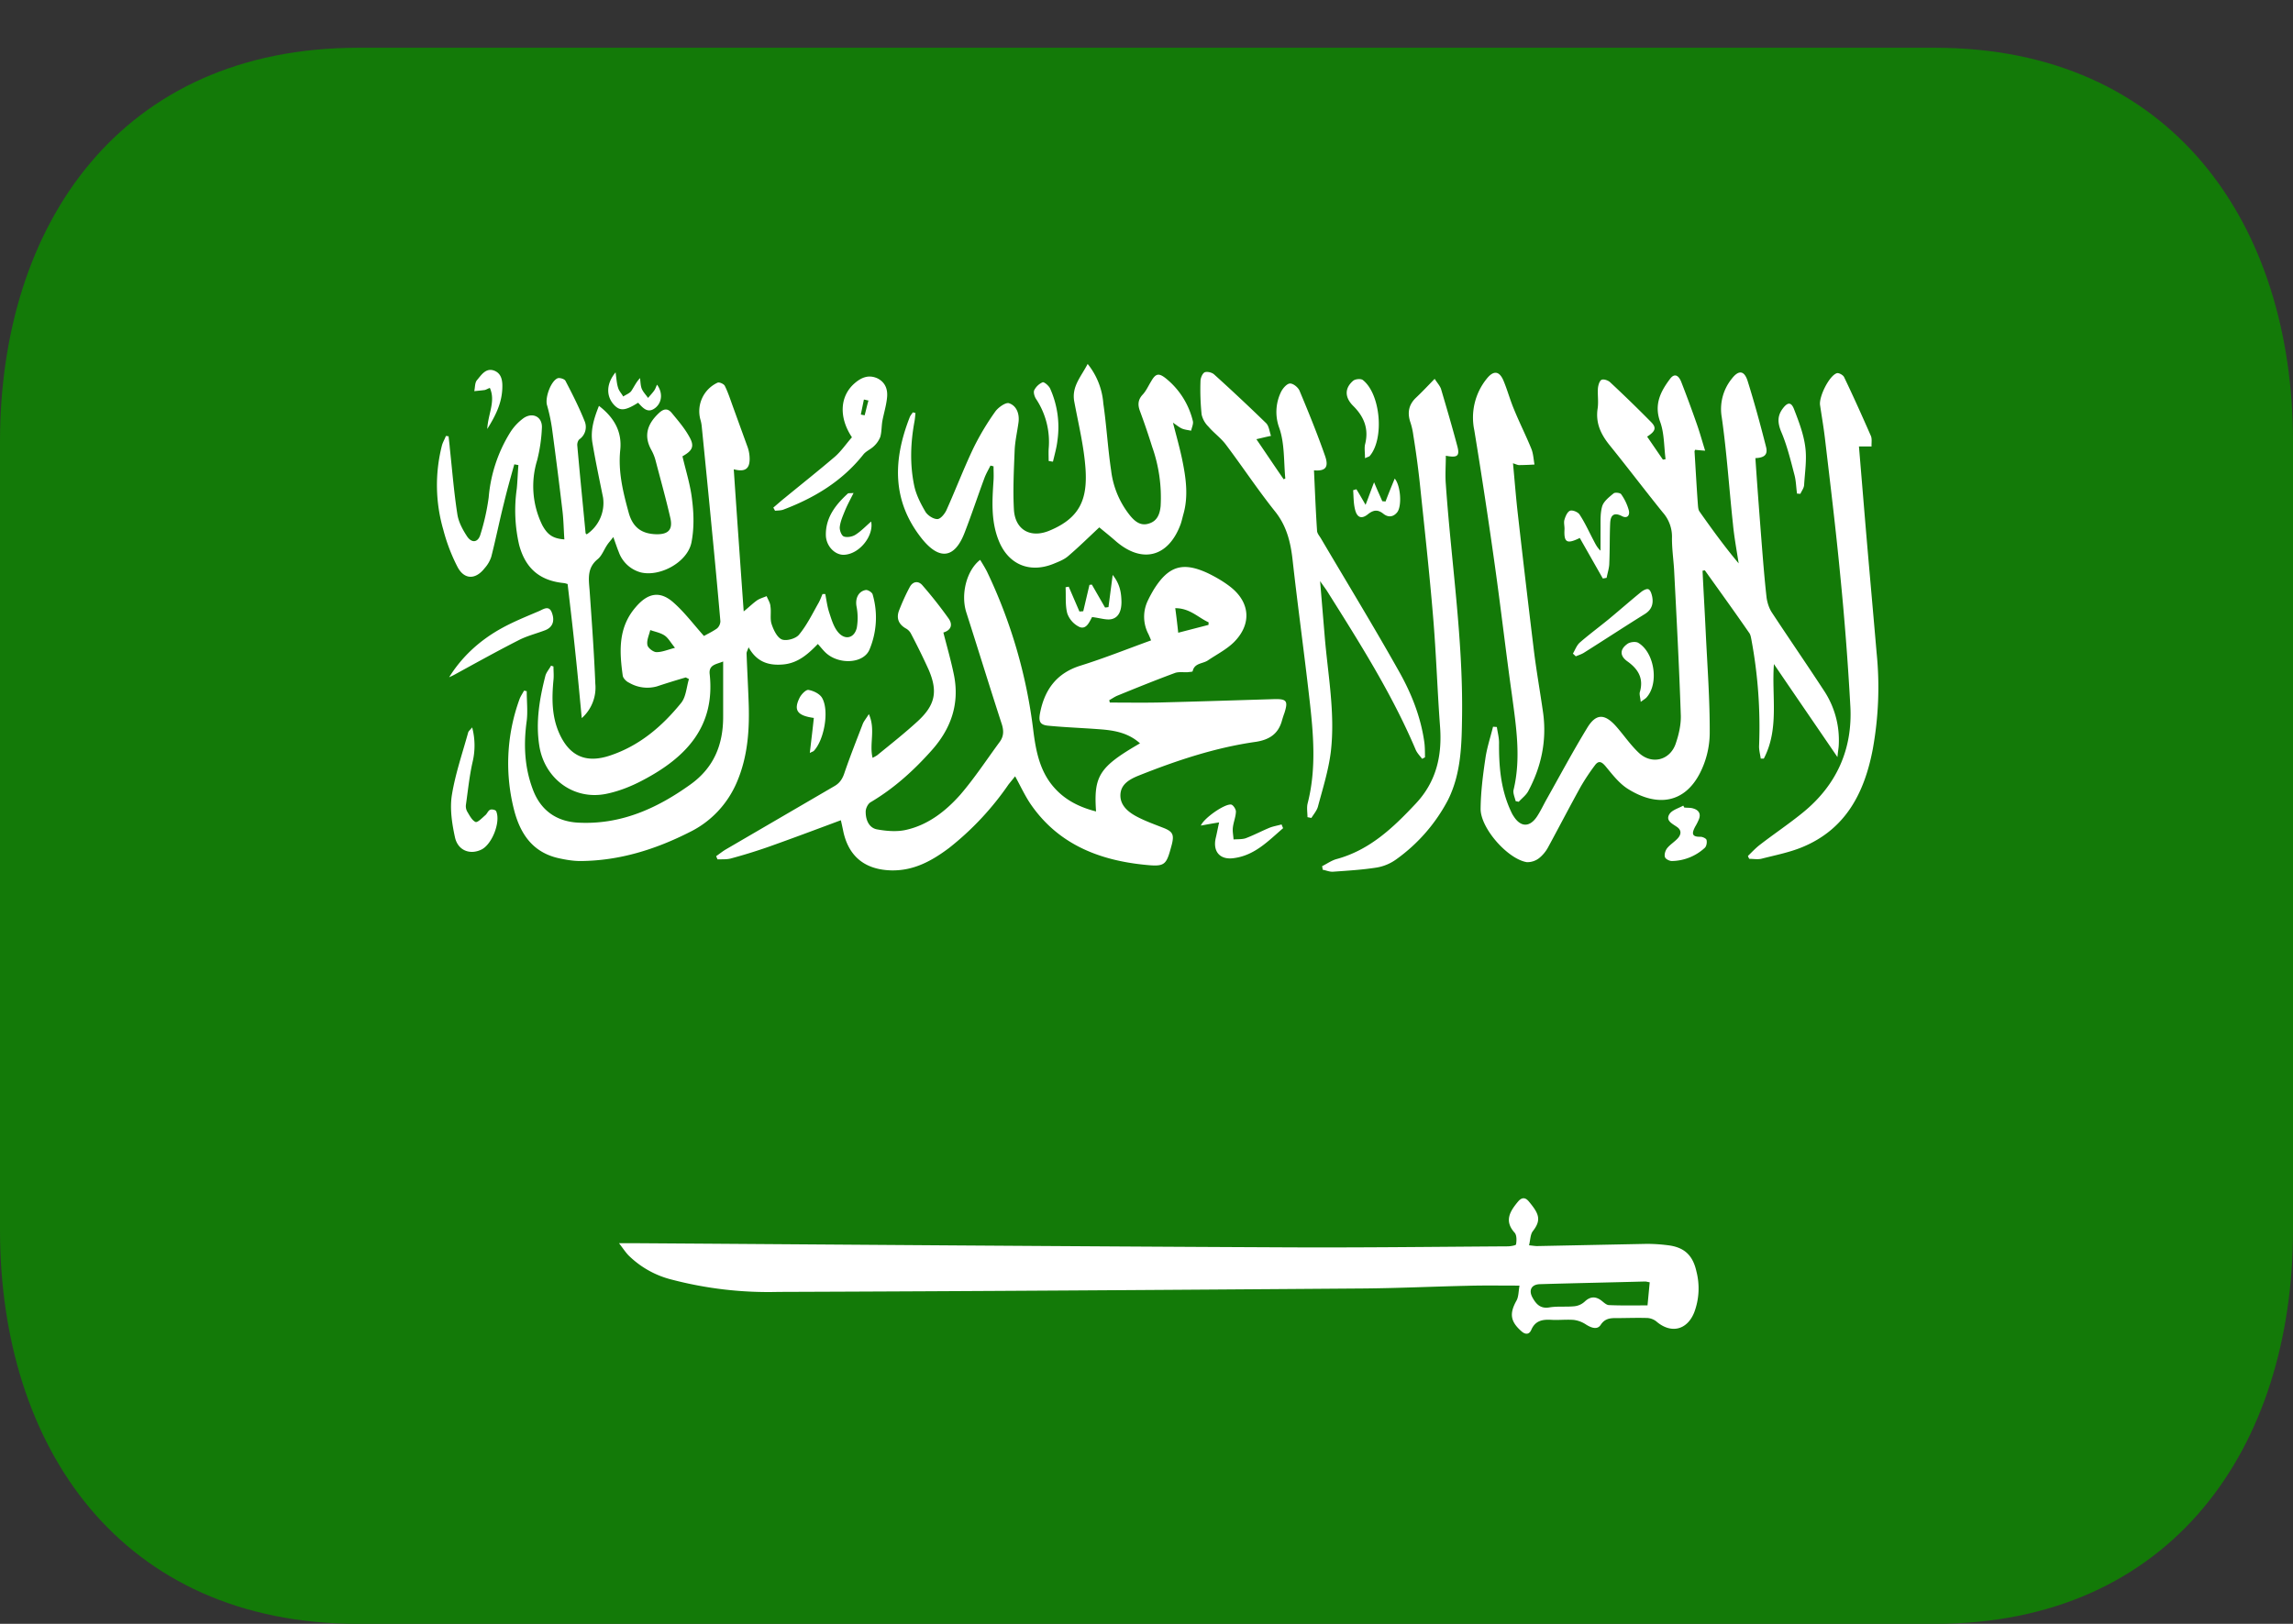
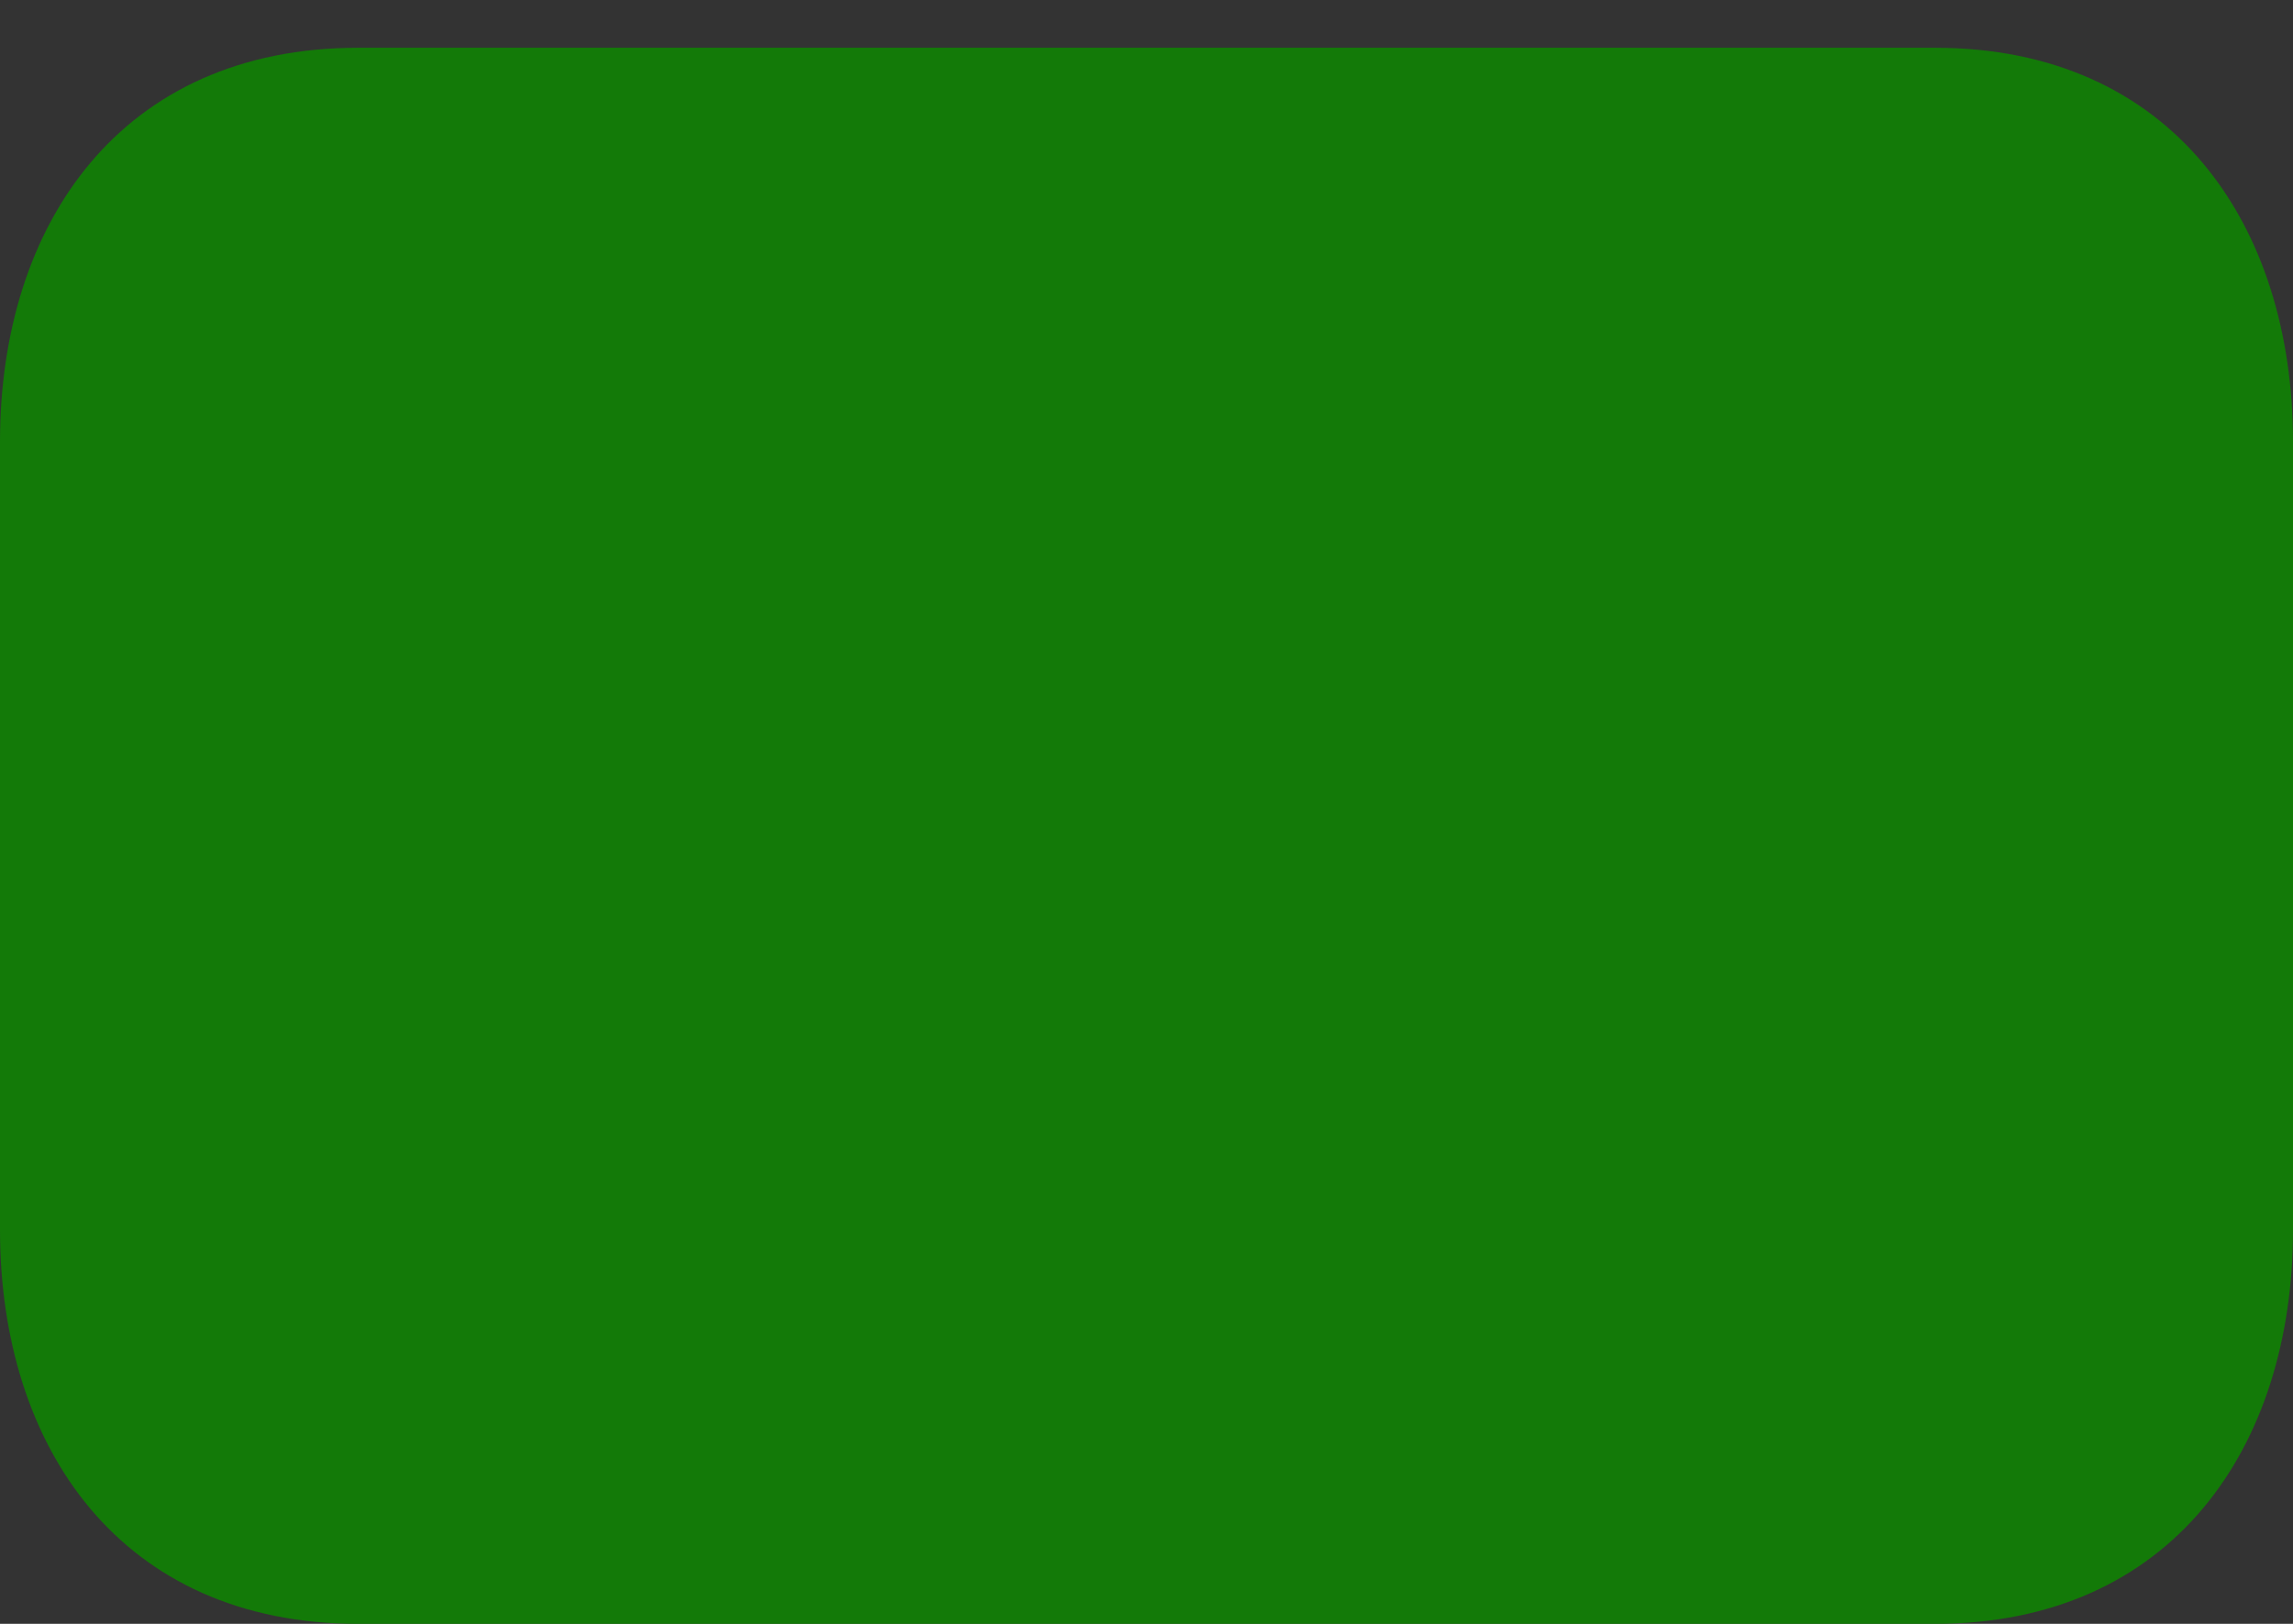
<svg xmlns="http://www.w3.org/2000/svg" width="24" height="17" fill="none">
  <rect width="100%" height="100%" fill="#333333" stroke="none" />
  <g id="Vector">
    <path id="Vector_2" d="M24 12.875C24 15.153 22.735 17 20.25 17H3.75C1.265 17 0 15.153 0 12.875v-8.25C0 2.347 1.265.5 3.75.5h16.5C22.735.5 24 2.347 24 4.625v8.25z" fill="#137A08" />
    <g id="Group" fill-rule="evenodd" clip-rule="evenodd" fill="#fff">
-       <path id="Vector_3" d="M11.472 8.495c-.026-.372.033-.466.46-.713-.122-.11-.268-.136-.418-.147-.18-.014-.359-.02-.536-.037-.092-.007-.11-.043-.092-.134.048-.247.176-.42.428-.497.246-.077.485-.173.734-.263a1.61 1.61 0 00-.027-.064.389.389 0 01-.01-.346c.02-.043.043-.085.067-.125.154-.245.303-.29.565-.168.082.04.162.086.234.142.208.162.226.39.04.578-.077.077-.182.13-.275.193-.054.036-.14.026-.159.113 0 .007-.032.007-.05.01-.046.003-.098-.007-.14.01-.2.074-.398.154-.596.235-.03.012-.057.032-.087.048l.006.025c.177 0 .356.003.532-.001.397-.01.794-.023 1.19-.035.13-.003.145.02.106.144a1.24 1.24 0 00-.026.08c-.038.14-.132.201-.272.223-.425.06-.83.195-1.229.354-.091.037-.186.088-.19.2-.004.108.076.177.164.225.089.048.184.082.276.118.106.04.125.071.098.178-.06.223-.066.236-.306.21-.478-.052-.896-.225-1.178-.642-.056-.085-.1-.18-.156-.282l-.068.084a3.03 3.03 0 01-.623.666c-.18.135-.369.24-.605.235-.279-.007-.453-.149-.506-.425a5.227 5.227 0 00-.022-.1c-.26.097-.516.193-.77.283a5.756 5.756 0 01-.38.117c-.044.012-.093.008-.14.01a.234.234 0 01-.015-.034c.036-.025.07-.053.107-.074l1.132-.66c.059-.034.086-.082.106-.145.058-.169.124-.335.188-.502.012-.032.035-.057.065-.106.072.16.003.31.039.458.022-.012.044-.022.06-.037.14-.114.28-.225.413-.347.184-.17.212-.312.113-.541a7.153 7.153 0 00-.183-.373.131.131 0 00-.057-.058c-.075-.044-.098-.107-.07-.184.033-.085.07-.168.113-.248.032-.06.09-.069.133-.018.097.111.188.227.273.346.05.07.022.125-.054.148.039.153.082.301.112.451.058.3-.034.558-.235.783-.187.21-.393.397-.638.542-.03.017-.054.068-.052.104 0 .082.035.166.12.181.1.018.21.027.306.004.228-.052.411-.195.563-.366.15-.174.278-.37.415-.556.04-.056.042-.112.022-.179-.127-.39-.248-.785-.373-1.175-.06-.189.002-.44.145-.55.025.041.048.078.07.12a5.35 5.35 0 01.486 1.665c.027.216.068.432.222.603.116.13.266.203.435.246zm1.177-1.953l.001-.027c-.109-.049-.195-.148-.349-.148.012.088.021.165.031.257l.317-.082zm3.255 6.917c-.198 0-.373-.003-.55.002-.362.008-.723.025-1.087.028-2.04.015-4.08.029-6.121.036a3.984 3.984 0 01-1.112-.128.982.982 0 01-.456-.255c-.03-.031-.056-.071-.099-.127h.164c2.242.015 4.485.033 6.726.043.804.005 1.605-.005 2.409-.01.032 0 .09-.01.09-.021.007-.041.008-.098-.016-.123-.11-.123-.048-.223.038-.326.035-.041.072-.047.11-.002.106.127.138.193.043.314-.026.035-.025.092-.039.147.042.004.066.009.09.008l1.143-.023c.073 0 .145.005.217.014.173.02.264.103.302.275a.713.713 0 01-.023.428c-.075.188-.246.227-.399.093a.172.172 0 00-.09-.034c-.098-.003-.196 0-.294.001-.072.001-.144-.01-.197.072-.035.053-.098.03-.152-.004a.299.299 0 00-.13-.049c-.08-.006-.159.004-.237-.001-.092-.005-.166.01-.207.106-.023.052-.065.05-.107.01-.113-.101-.122-.184-.047-.318.022-.04.02-.093.031-.156zm1.34.207l.023-.242c-.019-.002-.034-.008-.048-.008-.368.01-.735.017-1.103.028-.086.003-.119.062-.076.14.037.066.081.12.178.103.085-.014.175-.003.262-.012a.187.187 0 00.108-.05c.059-.055.115-.054.175-.008.025.02.051.045.077.046.134.006.269.003.404.003z" />
-       <path id="Vector_4" d="M7.178 7.092a8.15 8.15 0 00-.303.094.375.375 0 01-.291-.039c-.03-.013-.062-.047-.066-.074-.035-.252-.05-.502.135-.716.128-.151.257-.177.403-.043.112.1.203.222.312.344.035-.02.089-.045.137-.079a.105.105 0 00.035-.075 84.38 84.38 0 00-.089-.96c-.034-.359-.07-.718-.106-1.078a.375.375 0 00-.014-.073.329.329 0 01.18-.387c.017-.008.065.013.075.033.035.07.059.146.086.22l.148.408a.375.375 0 01.025.108c.01.13-.04.171-.165.138.033.49.068.98.104 1.488.057-.046.096-.085.14-.116.03-.02.067-.03.1-.044.015.037.038.07.04.107.01.064-.007.131.013.188.02.06.058.14.108.159.049.018.148-.01.18-.053.082-.1.14-.22.204-.333.016-.029.027-.06.04-.09h.029c.012.062.02.128.04.19.023.07.045.147.088.202.074.096.176.073.202-.04a.618.618 0 00-.003-.222c-.015-.08.017-.158.096-.172.021-.004.065.023.072.044a.864.864 0 01-.034.583c-.066.147-.327.156-.461.025-.024-.023-.047-.053-.078-.087-.102.105-.207.2-.362.214-.154.014-.278-.026-.363-.18-.01.032-.021.048-.021.065.006.164.015.328.021.491.012.294-.005.584-.124.86-.097.226-.27.41-.49.518-.36.183-.74.302-1.147.304-.072 0-.145-.012-.215-.027-.271-.056-.407-.242-.475-.495a1.961 1.961 0 01.052-1.168c.011-.033.033-.063.049-.094l.028.006c0 .104.012.21 0 .31-.034.246-.024.484.063.716.079.215.24.336.47.35.445.025.826-.145 1.18-.399.246-.176.343-.417.343-.708v-.58c-.07.03-.153.032-.141.133.06.554-.254.875-.698 1.109-.12.064-.252.117-.386.144-.342.069-.648-.162-.7-.508-.038-.247.003-.488.064-.727.01-.038.04-.07.06-.108a.113.113 0 00.025.009c0 .048.005.095 0 .142-.018.19-.019.379.06.557.107.24.28.317.528.235.31-.102.548-.305.749-.553.051-.064.055-.164.081-.249l-.033-.017zm-.113-.31c-.045-.054-.07-.103-.109-.129-.043-.029-.1-.039-.15-.057-.012.052-.039.106-.03.155.003.03.058.073.091.076.06.002.12-.025.198-.045zm10.755-.807c.01.213.023.426.033.64.017.355.044.71.042 1.065a.937.937 0 01-.103.415c-.162.314-.446.355-.75.166-.094-.058-.166-.153-.238-.24-.041-.048-.072-.061-.11-.01a2.259 2.259 0 00-.15.226c-.116.21-.226.422-.34.632a.376.376 0 01-.095.115.2.2 0 01-.128.042c-.2-.032-.487-.357-.484-.561.002-.175.024-.35.05-.524.016-.113.053-.222.08-.333l.04.003c.008.055.023.11.023.164-.002.24.016.471.113.693.012.026.023.053.039.076.073.116.167.12.244.006.041-.062.072-.131.11-.197.137-.244.27-.492.415-.73.093-.155.184-.155.306-.017.08.091.15.195.238.277.133.123.32.078.382-.092.035-.1.06-.209.055-.313-.017-.505-.044-1.012-.07-1.517-.007-.11-.023-.221-.022-.33a.382.382 0 00-.096-.266c-.186-.23-.365-.467-.55-.696-.095-.116-.154-.233-.133-.387.012-.071-.001-.146.004-.218.003-.031.016-.077.038-.088.023-.01.07.006.091.027.145.135.287.273.426.414.06.06.049.097-.04.154l.165.241.028-.005c-.017-.13-.013-.27-.056-.389-.067-.183.003-.319.103-.452.053-.07.095-.024.117.032.056.144.109.287.16.433.032.089.057.181.09.287-.053-.003-.08-.007-.106-.009 0 .007-.005.011-.005.017.012.189.022.38.036.567.002.021.004.045.016.062.129.183.262.367.41.543-.021-.137-.047-.275-.06-.413-.04-.372-.064-.746-.117-1.116a.505.505 0 01.104-.403c.071-.093.13-.09.166.02.071.226.134.458.193.69.022.084-.016.116-.111.12.02.299.043.597.066.893.015.19.03.38.051.566.007.052.025.11.054.155.178.271.363.539.54.81a.94.94 0 01.161.59c-.002.029-.008.057-.013.116-.233-.342-.45-.657-.665-.974-.025.339.058.677-.106.99h-.032c-.006-.047-.02-.092-.017-.14a4.975 4.975 0 00-.081-1.107c-.005-.025-.009-.052-.024-.071-.152-.22-.308-.436-.463-.653a.332.332 0 00-.024.004z" />
-       <path id="Vector_5" d="M6.269 4.249c.166.127.242.277.223.461-.024.23.03.444.089.66.044.155.138.219.289.223.124.002.173-.047.147-.167-.046-.202-.102-.401-.154-.6a.487.487 0 00-.046-.116c-.083-.15-.04-.273.078-.384.05-.048.093-.054.135-.004.064.078.131.155.18.242.062.105.043.151-.067.213.036.154.086.309.102.466.018.143.02.296-.008.437-.043.207-.328.36-.528.313a.338.338 0 01-.233-.215c-.019-.046-.034-.094-.057-.156-.027.037-.048.058-.064.083-.034.05-.055.112-.098.148-.113.091-.096.205-.086.325.023.327.047.653.06.98a.427.427 0 01-.142.36c-.022-.232-.043-.463-.068-.695-.024-.234-.052-.47-.08-.709-.013-.003-.026-.009-.041-.01-.25-.025-.4-.153-.466-.398a1.601 1.601 0 01-.025-.59c.008-.082.01-.164.017-.247l-.043-.008c-.037.133-.075.266-.107.4-.048.19-.086.38-.134.568a.337.337 0 01-.07.12c-.096.123-.215.12-.285-.017a1.875 1.875 0 01-.147-.386 1.673 1.673 0 01-.016-.876c.008-.036.03-.07.043-.106.009.001.018.003.028.003.004.04.01.084.013.124.025.23.043.462.079.693.012.08.055.16.1.229.048.074.114.069.14-.013a2.32 2.32 0 00.088-.393 1.53 1.53 0 01.227-.683.547.547 0 01.14-.148c.095-.063.194-.012.19.1a1.65 1.65 0 01-.05.343.924.924 0 00.054.679c.056.103.113.14.231.149-.007-.1-.008-.2-.02-.3a52.665 52.665 0 00-.11-.867 1.875 1.875 0 00-.053-.244c-.018-.077.04-.242.11-.275.021-.01.074.006.084.025.072.138.143.278.201.423a.157.157 0 01-.052.188c-.017.012-.026.041-.025.064.027.306.058.614.087.919.001.006.007.01.012.014a.396.396 0 00.171-.385c-.038-.188-.078-.375-.11-.565-.024-.13.01-.253.067-.395zm3.313.072c-.003.031-.005.06-.01.089-.042.225-.05.452-.003.676.02.094.068.188.118.273.024.038.084.077.126.075.034-.002.079-.059.096-.1.096-.214.18-.435.282-.648a2.75 2.75 0 01.228-.38c.031-.042.11-.098.144-.084.075.026.108.106.098.195-.013.1-.037.199-.041.298-.008.204-.019.41-.008.614.01.219.176.312.38.223.312-.132.39-.327.37-.64-.016-.238-.075-.476-.119-.713-.026-.155.072-.255.141-.389a.746.746 0 01.164.414c.034.233.047.47.082.703a.927.927 0 00.2.473c.05.06.11.109.195.081.088-.026.115-.101.123-.184a1.59 1.59 0 00-.089-.62 7.48 7.48 0 00-.128-.375c-.025-.067-.019-.12.03-.172.036-.039.058-.09.086-.135.048-.085.08-.093.154-.035a.82.82 0 01.284.447c.008.03-.011.069-.018.102-.033-.007-.066-.01-.095-.022-.028-.012-.052-.033-.095-.062.036.14.069.257.095.379.04.193.07.39.012.587-.009.033-.016.067-.028.1-.128.343-.404.413-.68.172-.059-.052-.12-.1-.17-.142-.097.09-.208.2-.325.3-.043.038-.102.06-.158.083-.252.1-.474.002-.572-.25-.08-.203-.066-.415-.052-.626.003-.048 0-.097 0-.146l-.032-.008c-.022.044-.048.088-.065.135-.07.189-.133.38-.206.568-.104.27-.263.29-.445.065-.318-.397-.304-.827-.13-1.272.007-.02.023-.037.034-.054a.075.075 0 00.027.007m3.871.688c-.017-.177-.006-.366-.063-.53a.48.48 0 01.018-.378c.018-.037.06-.086.093-.088.034-.002.086.04.101.076.095.227.187.453.268.685.04.117.002.158-.117.148.01.211.018.421.032.63 0 .03.026.057.042.085.271.46.55.917.812 1.383.13.229.23.476.268.742.008.053.007.11.008.164a.39.39 0 01-.03.016c-.023-.03-.052-.06-.067-.094-.25-.59-.592-1.128-.933-1.67l-.068-.096.048.575c.033.404.112.806.064 1.213-.024.192-.083.38-.133.566-.01.045-.045.084-.07.125l-.041-.008c0-.049-.01-.1.002-.146.093-.363.06-.73.018-1.096-.055-.485-.122-.967-.176-1.452-.021-.187-.063-.358-.186-.51-.181-.227-.34-.468-.515-.7-.052-.068-.125-.12-.18-.185a.258.258 0 01-.071-.126 2.54 2.54 0 01-.012-.349c0-.032.019-.08.043-.093.024-.011.076 0 .1.022.185.167.366.337.544.51.03.03.035.087.051.133-.049.01-.097.022-.153.035.092.134.187.277.286.42a.078.078 0 01.017-.008m6.004-.336l.06.722c.04.481.084.96.125 1.44.034.335.02.673-.04 1.005-.087.459-.284.843-.744 1.03-.135.055-.282.083-.425.12-.04.008-.083 0-.125 0-.004-.01-.01-.02-.013-.03.041-.04.08-.082.124-.116.15-.116.306-.22.453-.34.352-.287.519-.663.495-1.11a31.062 31.062 0 00-.107-1.384c-.045-.47-.102-.937-.157-1.405-.014-.122-.035-.243-.053-.364-.014-.088.096-.31.176-.335.02-.006.066.019.076.042.098.204.19.41.281.617.012.032.004.07.006.108h-.132z" />
-       <path id="Vector_6" d="M13.838 9.068c.05-.025.099-.06.15-.074.35-.095.595-.33.832-.583.216-.231.276-.505.252-.811-.028-.379-.04-.76-.072-1.139-.039-.471-.091-.939-.14-1.408a9.352 9.352 0 00-.067-.494.742.742 0 00-.034-.147c-.028-.092-.015-.171.055-.242.066-.062.128-.128.202-.204.026.041.055.072.067.107.058.197.117.397.17.597.028.104.002.125-.12.101 0 .102-.008.202 0 .3.056.805.18 1.607.17 2.418-.004.303-.008.606-.147.885a1.78 1.78 0 01-.54.621.488.488 0 01-.205.087c-.152.024-.306.033-.46.044-.035.002-.071-.014-.107-.021a.38.38 0 00-.006-.037zm1.998-4.218c.018.189.031.36.051.534.053.468.108.936.165 1.404.027.227.068.453.1.68.038.288-.02.558-.154.81-.023.046-.068.078-.102.116l-.032-.007c-.01-.04-.03-.084-.022-.118.08-.333.027-.663-.017-.993-.064-.454-.116-.91-.18-1.364a61.12 61.12 0 00-.214-1.408.646.646 0 01.13-.539c.07-.088.131-.084.175.019.042.1.068.2.11.3.057.14.125.274.182.414.021.052.023.111.033.165a2.851 2.851 0 01-.161.006c-.015 0-.03-.008-.064-.019zm-7.742.464c.04-.033.08-.07.122-.103.174-.143.352-.284.524-.431.067-.059.118-.136.177-.202-.14-.21-.127-.434.031-.568.068-.058.143-.09.234-.05.087.043.112.12.102.206-.008.08-.033.16-.048.238-.01.056-.007.115-.022.169a.262.262 0 01-.066.097c-.034.034-.085.053-.113.09-.22.277-.51.452-.835.575-.027.01-.058.009-.088.012a.914.914 0 00-.018-.033zm.995-1.121c-.016-.003-.032-.008-.047-.01l-.032.157.04.008c.014-.053.025-.104.04-.155zM4.942 7.615a.743.743 0 01.004.364c-.033.146-.048.296-.069.444a.117.117 0 00.013.073c.024.04.05.092.087.109.022.009.071-.044.104-.072.019-.017.028-.047.05-.056.016-.007.056.001.062.015.05.111-.043.35-.156.403-.12.057-.247.008-.276-.134-.031-.143-.054-.298-.031-.44.036-.22.11-.435.17-.652.005-.017.022-.028.042-.054zm11.834-1.559l-.241-.424c-.135.066-.167.048-.16-.089.002-.034-.01-.072 0-.103.01-.035.03-.082.058-.093.027-.01.084.014.1.04.055.083.096.175.143.264.02.037.037.078.076.114V5.56c.002-.086-.006-.177.017-.258.015-.053.073-.098.119-.136.015-.014.07-.007.08.008a.53.53 0 01.08.168c.013.049-.013.093-.074.06-.09-.045-.118.002-.121.077-.006.139-.003.276-.009.415 0 .05-.018.102-.028.155a.4.4 0 01-.04.007zM4.701 7.09c.132-.212.31-.375.521-.497.135-.078.281-.136.426-.198.043-.02.102-.061.13.024.03.084.005.148-.07.178-.093.036-.193.06-.281.106-.226.115-.447.238-.67.36a.68.68 0 01-.056.027zm8.729 1.58c-.155.133-.297.286-.518.314-.144.02-.22-.07-.187-.212.012-.05.021-.1.035-.162-.073.011-.129.022-.191.033.031-.078.25-.23.317-.22.022.004.051.05.05.074-.002.057-.026.111-.032.167-.005.04.005.083.007.124.042-.003.088 0 .126-.012.085-.032.166-.075.25-.11.04-.016.085-.023.127-.035.004.013.011.027.016.04zm4.199-.216c.032.004.065 0 .094.01.056.016.083.055.058.115a.586.586 0 01-.038.075c-.032.062-.045.109.055.106.022 0 .062.018.064.035.006.026-.001.068-.022.084a.52.52 0 01-.341.135c-.027 0-.069-.022-.073-.043-.008-.027.005-.068.024-.092.031-.038.077-.066.11-.102.037-.04.042-.086-.008-.12-.05-.035-.122-.066-.078-.135.027-.042.094-.06.144-.088.003.006.008.013.01.02zM11.43 6.46c.01-.012.006-.008.002-.003-.03.054-.06.134-.131.108a.249.249 0 01-.13-.143c-.023-.086-.013-.183-.018-.274l.033-.006.112.26.04-.003.065-.276.025-.003.138.24c.013 0 .024-.003.036-.004l.044-.337c.078.098.09.188.092.282 0 .078-.02.157-.097.179-.055.016-.124-.01-.211-.02zm5.033.383c.023-.039.039-.086.072-.116.1-.087.206-.165.307-.248.112-.093.22-.188.333-.28.022-.018.06-.039.079-.03.022.01.033.05.039.078.015.079-.008.139-.08.183-.214.133-.424.271-.637.405-.025.015-.054.024-.083.036a.402.402 0 00-.03-.028zm2.346-1.675c-.01-.067-.01-.135-.028-.2-.04-.153-.078-.31-.14-.453-.036-.091-.038-.161.017-.236.052-.07.09-.073.12.006.05.129.1.26.117.393.018.132-.004.267-.012.4-.002.032-.026.062-.039.092a.377.377 0 00-.035-.002zm-4.522-.37c0-.063-.009-.11.002-.151.04-.163-.016-.29-.128-.4-.086-.087-.089-.182.001-.26.023-.02.083-.025.103-.008.186.147.225.614.072.794-.005.007-.015.008-.05.024zm-5.169.662c.03.146-.119.34-.282.348-.096.005-.19-.09-.192-.206-.003-.184.102-.318.23-.435.006-.006.022-.002.06-.006-.036.072-.067.129-.09.185-.022.055-.047.11-.054.168-.005.033.016.091.041.102.032.013.087.004.12-.016.057-.035.105-.086.167-.14z" />
-       <path id="Vector_7" d="M14.502 5.25c.03-.079.062-.157.096-.24.064.077.076.29.026.353-.04.05-.093.056-.143.017-.056-.045-.1-.045-.159 0-.068.057-.116.042-.138-.041-.018-.068-.016-.139-.021-.207l.034-.01c.03.048.057.096.096.163.033-.084.055-.148.089-.236.035.084.061.14.086.198l.034.003zM8.476 7.883c.015-.132.03-.25.042-.367-.174-.024-.213-.081-.15-.209.017-.036.068-.09.095-.084.052.009.119.041.143.086.075.135.02.438-.088.552-.005.006-.017.008-.042.022zM6.443 3.898c.01.07.012.119.027.163.009.032.036.059.053.09.028-.019.062-.031.082-.054.03-.043.05-.092.094-.139.005.039.005.079.018.112.015.035.044.064.066.096.022-.027.047-.052.066-.08.012-.017.017-.037.028-.059.06.082.054.181-.013.239-.083.07-.135.004-.185-.05-.138.087-.193.09-.258.016-.076-.088-.077-.215.022-.334zm10.73 3.45c-.005-.048-.015-.077-.01-.1.043-.144-.015-.242-.128-.323-.083-.058-.083-.128.001-.186.027-.018.082-.025.11-.01.17.1.22.422.09.57-.01.013-.027.022-.063.049zm-6.197-2.522c0-.042-.002-.084 0-.126a.814.814 0 00-.129-.519c-.018-.025-.033-.071-.022-.096a.18.18 0 01.088-.083c.017-.005.065.037.078.065a.985.985 0 01.077.543c-.008.075-.03.149-.047.223-.015-.001-.03-.005-.045-.007zM5.1 4.491c.008-.159.09-.289.027-.43-.024.009-.037.018-.053.022-.035.005-.073.008-.11.012.009-.039.005-.087.028-.115.047-.055.095-.135.185-.098.08.034.084.118.08.195-.008.146-.067.27-.157.414z" />
-     </g>
+       </g>
  </g>
</svg>